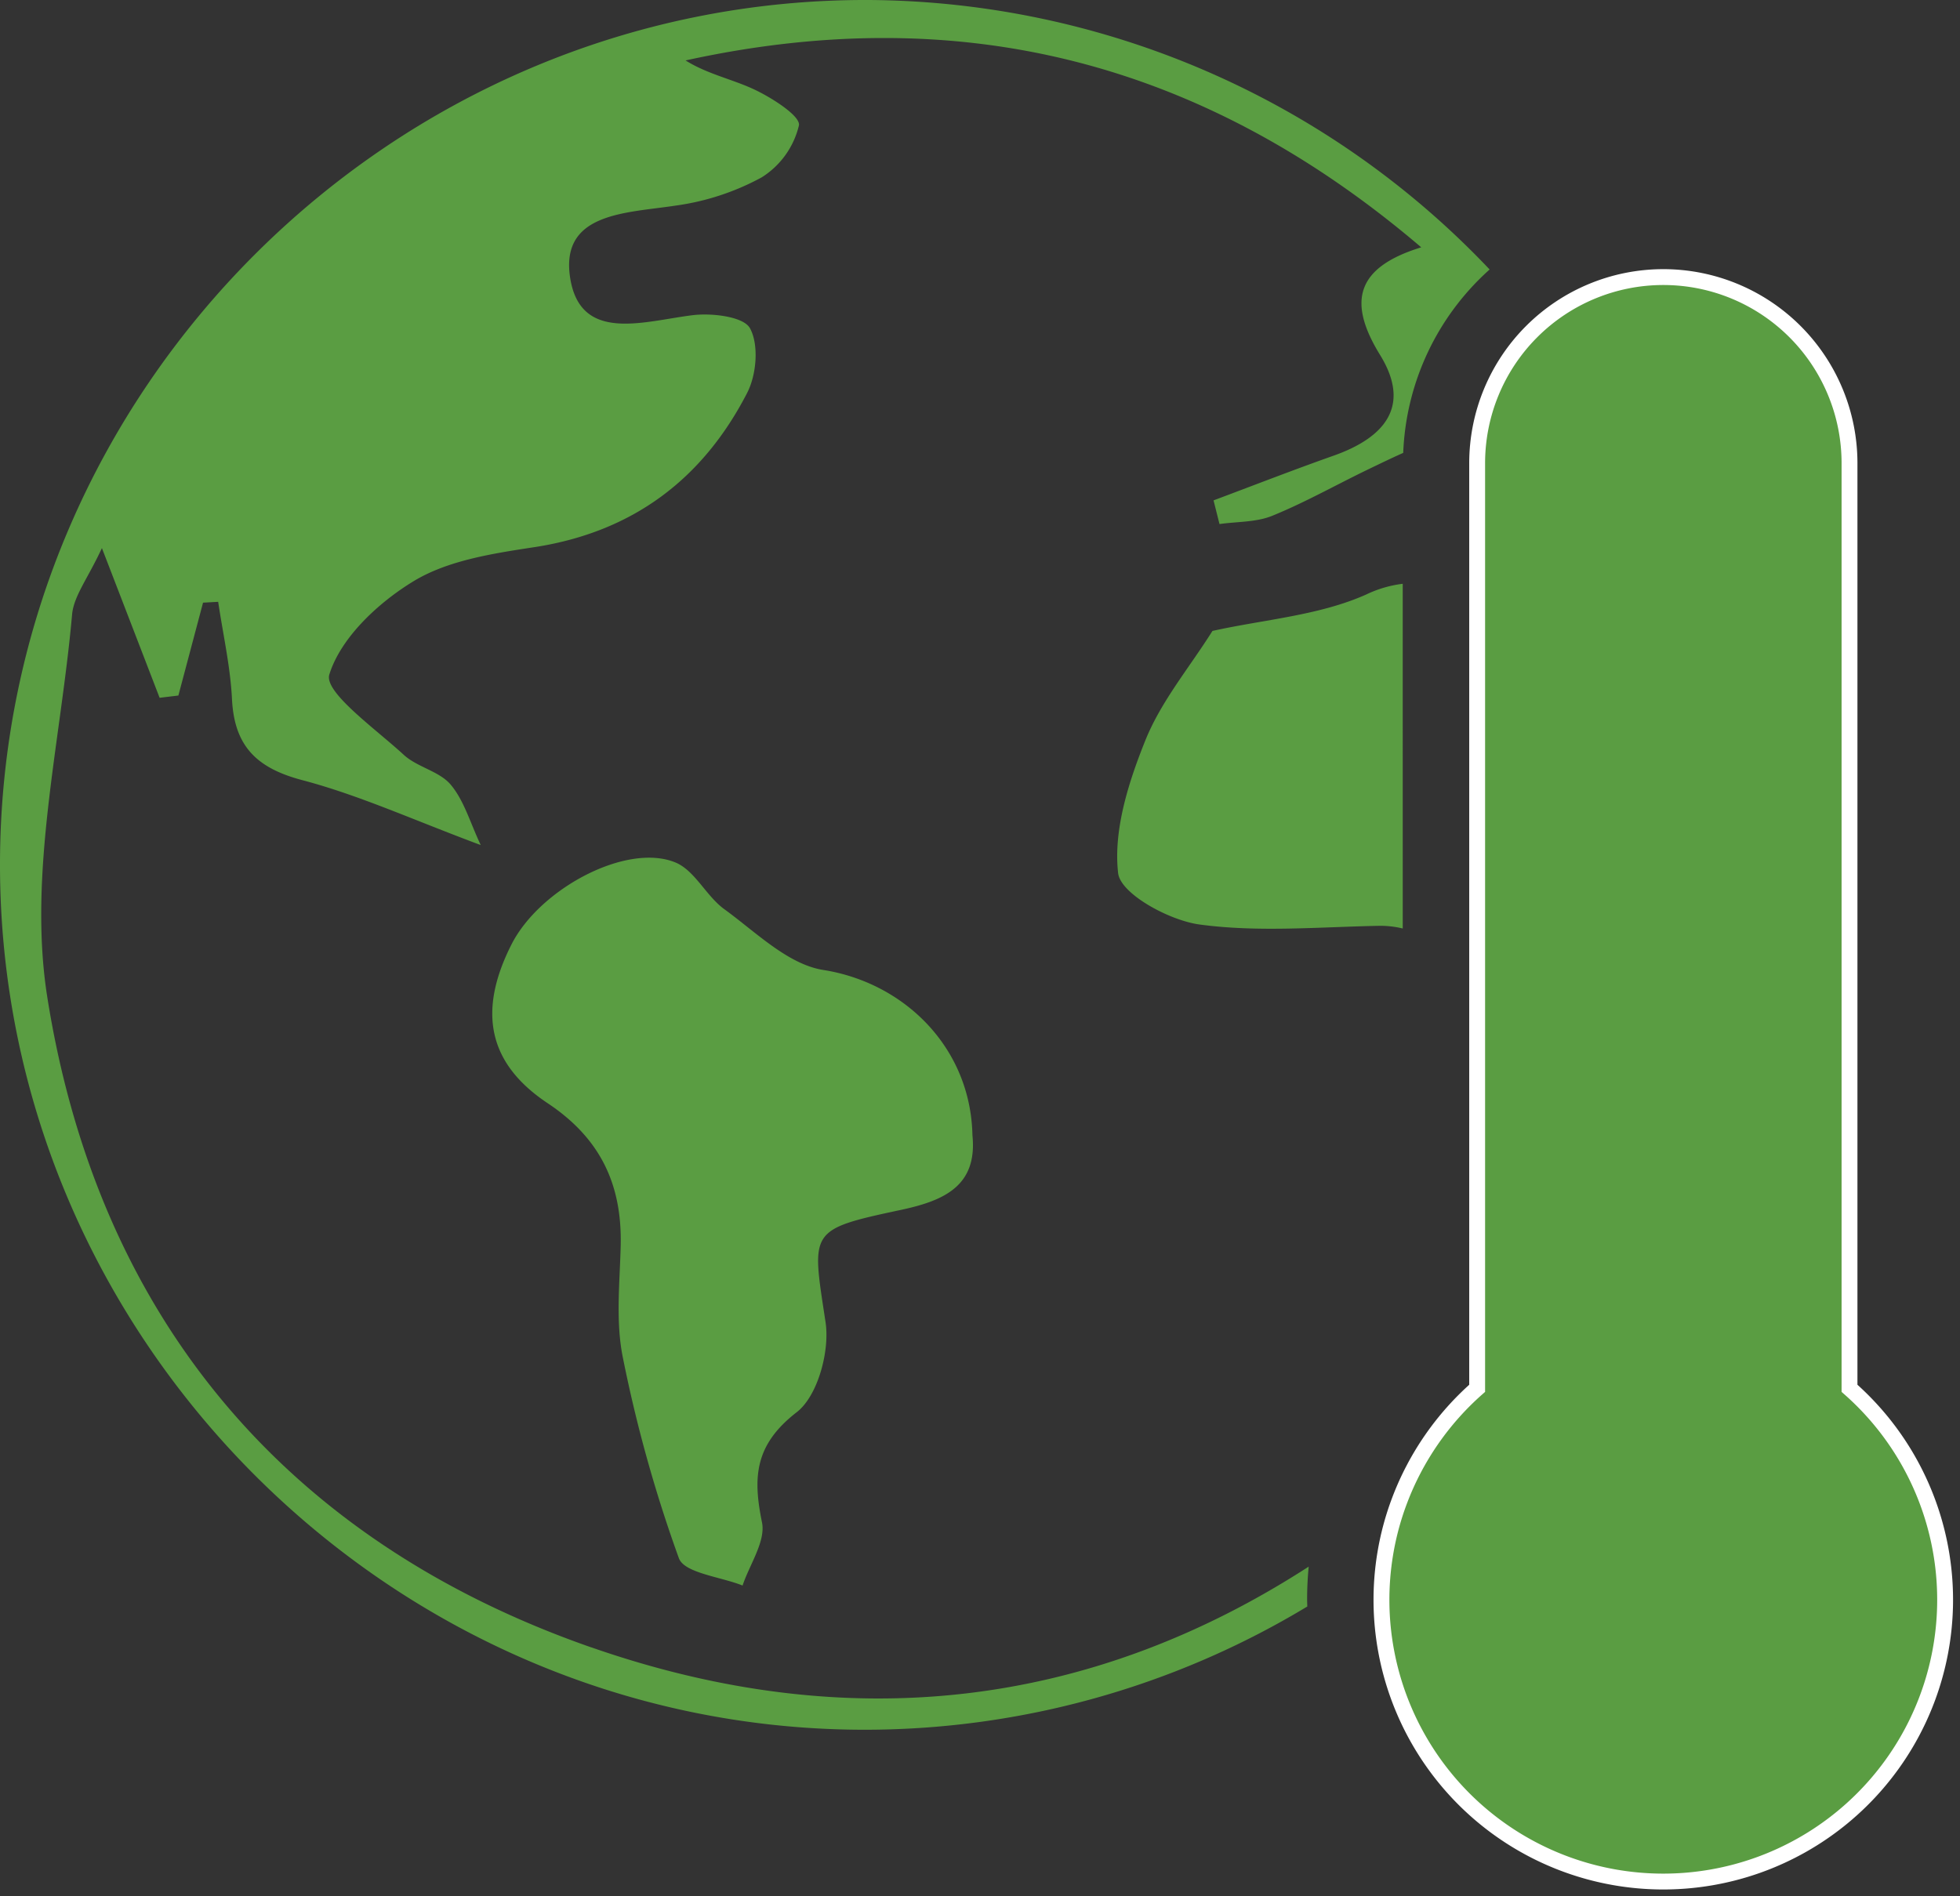
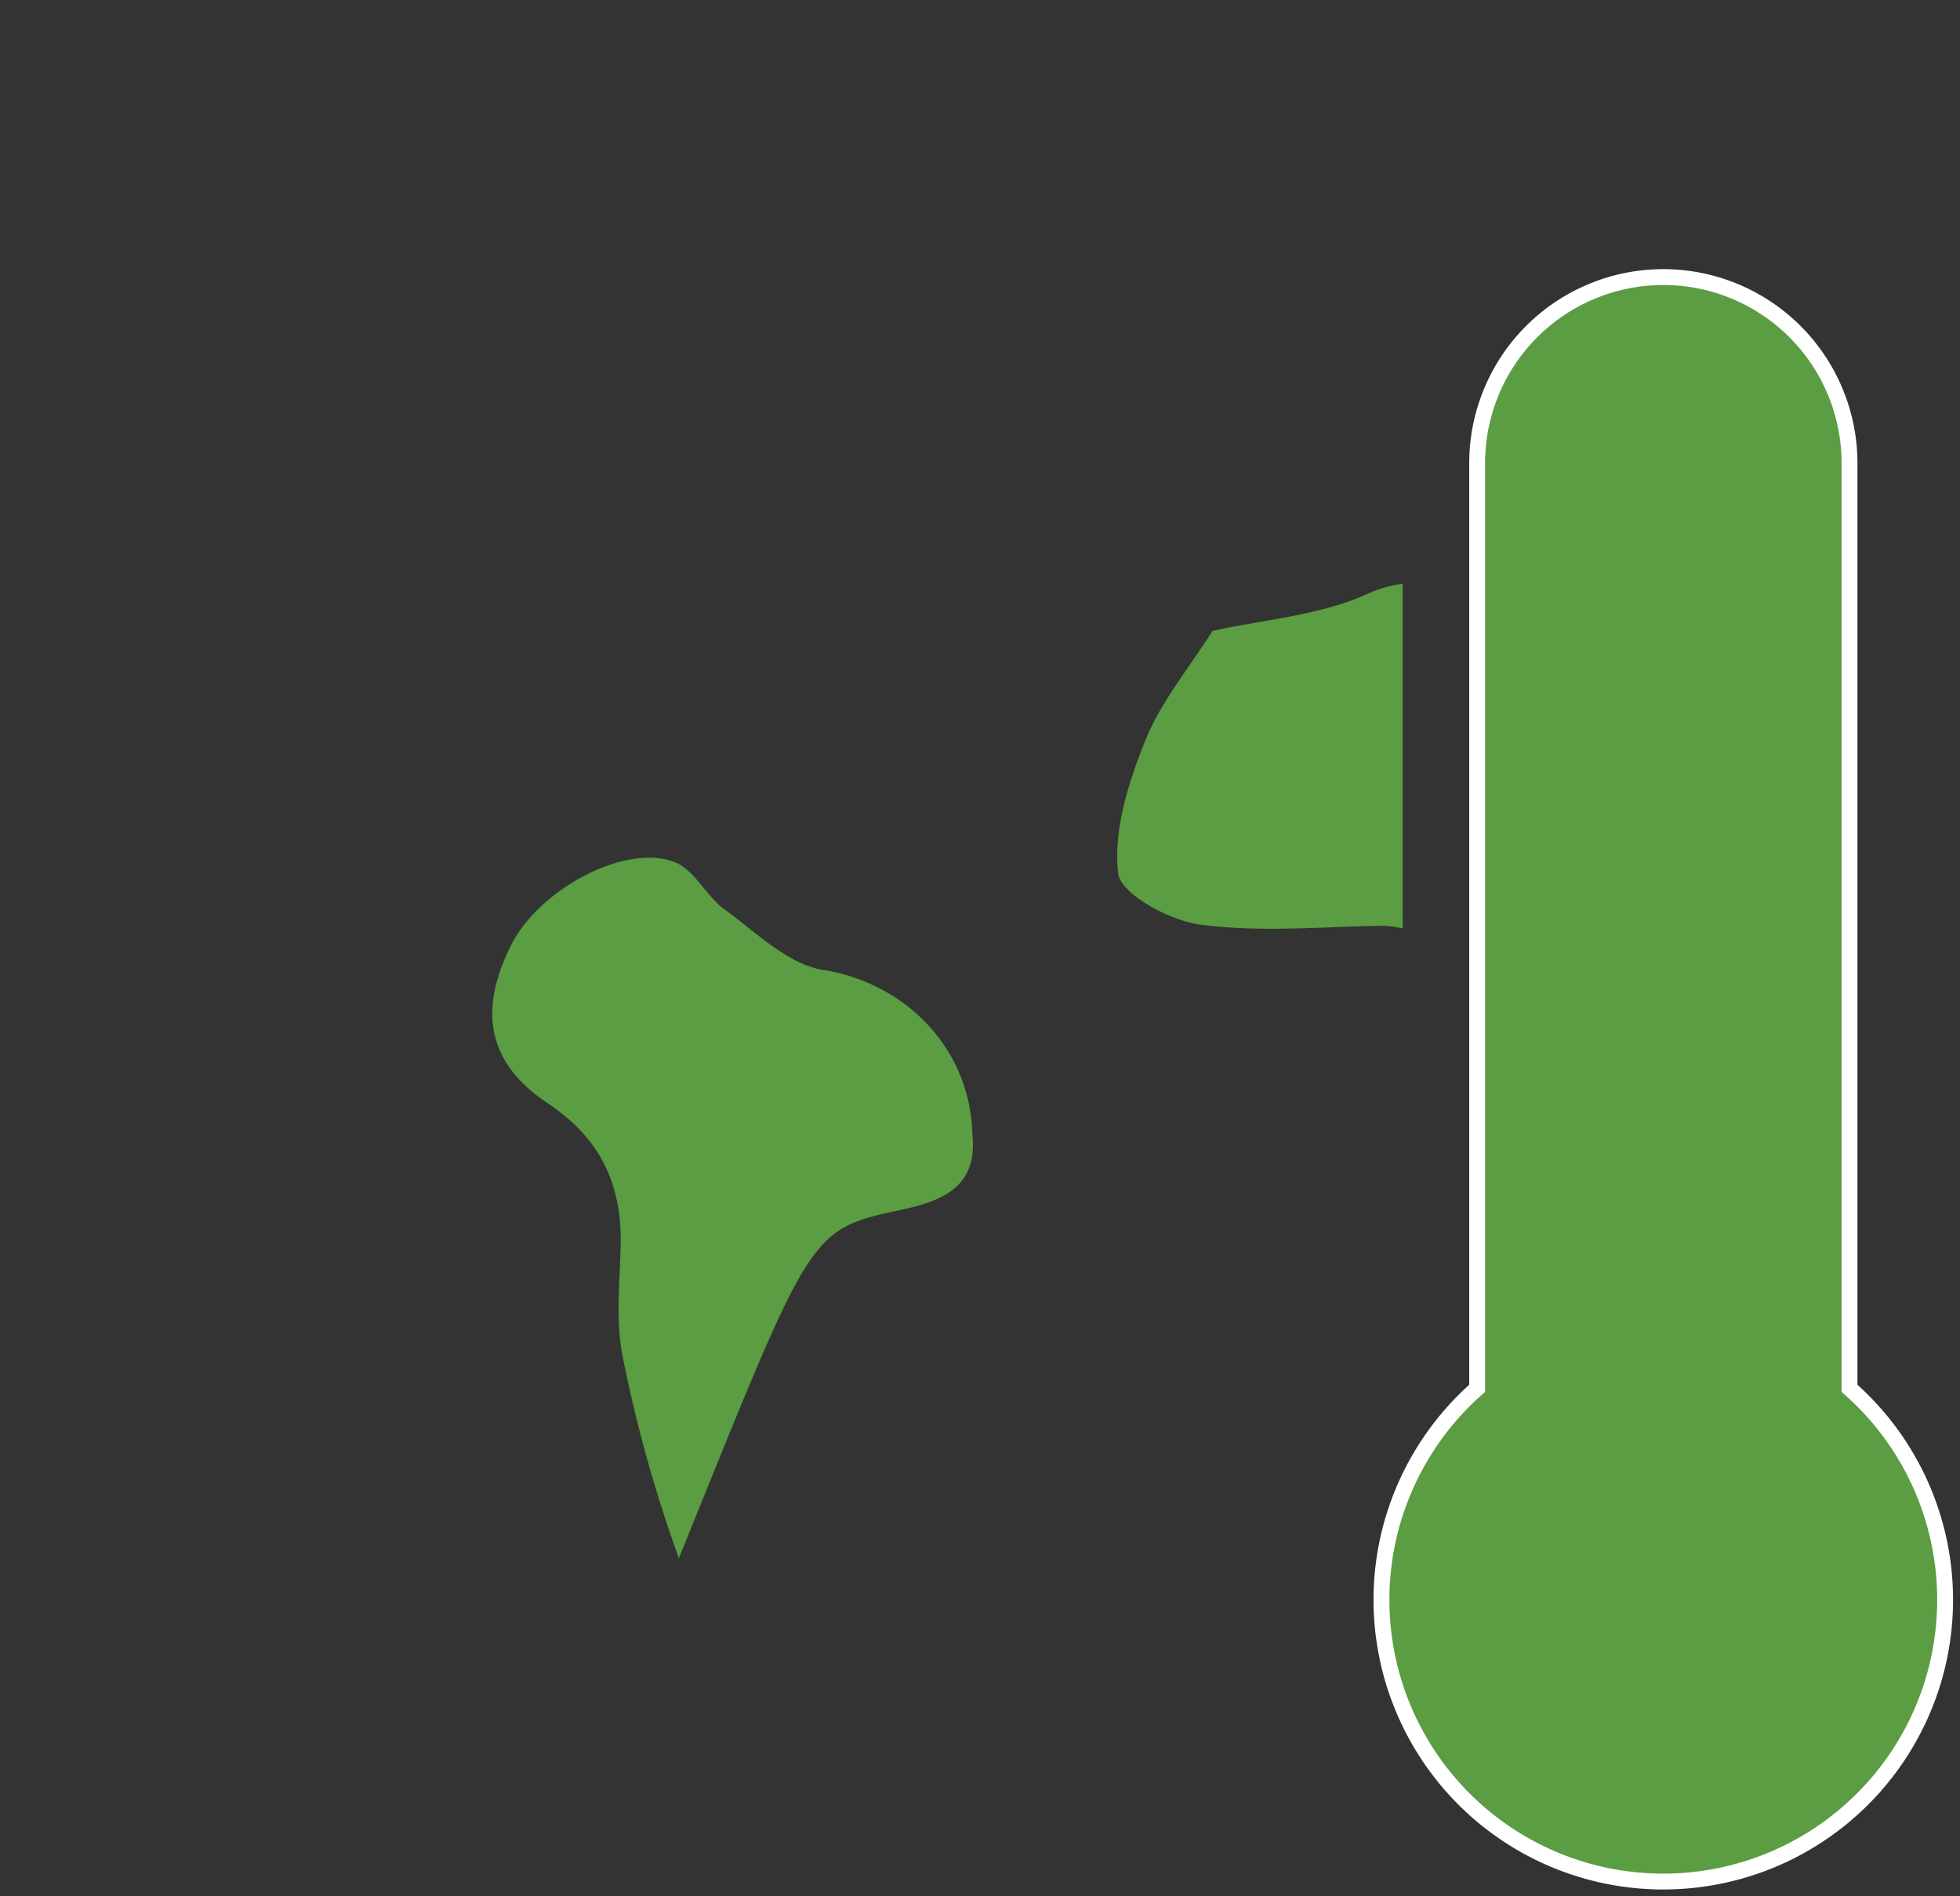
<svg xmlns="http://www.w3.org/2000/svg" id="Group_1483" data-name="Group 1483" width="215.974" height="208.977" viewBox="0 0 215.974 208.977">
  <rect x="0" y="0" width="215.974" height="208.977" fill="#333333" stroke="none" />
  <defs>
    <clipPath id="clip-path">
      <rect id="Rectangle_1635" data-name="Rectangle 1635" width="215.974" height="208.976" fill="#5a9d42" />
    </clipPath>
  </defs>
  <g id="Group_1431" data-name="Group 1431" clip-path="url(#clip-path)">
-     <path id="Path_1703" data-name="Path 1703" d="M65.164,181.578C31.385,169.8,10.751,145.023,5.206,109.871,3.065,96.3,6.694,81.8,7.942,67.742c.182-2.051,1.738-3.982,3.288-7.332,2.509,6.508,4.433,11.5,6.358,16.5l2.068-.248q1.36-5.12,2.717-10.237.836-.045,1.668-.092c.529,3.575,1.344,7.135,1.522,10.725.259,5.179,2.708,7.6,7.745,8.929,6.264,1.651,12.241,4.393,19.665,7.156-1.16-2.443-1.826-4.892-3.308-6.656-1.254-1.492-3.693-1.924-5.178-3.293-3.085-2.845-8.8-6.9-8.2-8.843,1.261-4.067,5.393-7.929,9.3-10.3,3.8-2.3,8.728-3.044,13.273-3.74,10.847-1.661,18.575-7.488,23.476-17.019,1.027-2,1.3-5.29.306-7.111-.7-1.285-4.187-1.7-6.3-1.443-5.356.651-12.423,3.13-13.525-4.168-1.085-7.187,6.27-7.079,11.639-7.91a27.635,27.635,0,0,0,9.469-3.108,9.289,9.289,0,0,0,4.11-5.735c.18-1.019-2.918-3-4.832-3.913-2.462-1.175-5.226-1.717-7.66-3.243,30.073-6.594,56.828-.077,81.064,20.6-7.244,2.226-8.118,6.043-4.541,11.855,3.5,5.679.467,9.135-5.121,11.11-4.434,1.565-8.818,3.278-13.223,4.926q.327,1.306.655,2.61c1.948-.278,4.042-.19,5.81-.91,3.577-1.454,6.964-3.37,10.447-5.056,1.559-.754,2.856-1.376,3.988-1.878a28.6,28.6,0,0,1,9.522-20.215A95.018,95.018,0,0,0,95.719,0C43.284-.187.006,42.9,0,95.3c-.006,52.119,42.845,95.161,94.931,95.351a94.38,94.38,0,0,0,49.122-13.583c-.006-.263-.021-.524-.021-.786,0-1.21.06-2.413.173-3.609-23.936,15.484-50.55,18.834-79.041,8.9" transform="translate(0 0)" fill="#5a9d42" />
    <path id="Path_1704" data-name="Path 1704" d="M97.062,34.288a12.816,12.816,0,0,0-3.986,1.164c-5.213,2.34-11.286,2.766-16.981,4.033-2.515,4.008-5.656,7.745-7.388,12.05-1.86,4.62-3.543,9.9-3.006,14.638.259,2.286,5.617,5.213,8.961,5.667,6.441.876,13.1.278,19.658.15a10.462,10.462,0,0,1,2.744.291Z" transform="translate(57.505 30.057)" fill="#5a9d42" />
-     <path id="Path_1705" data-name="Path 1705" d="M73.935,89.194c4.785-1.021,8.439-2.661,7.88-8.227-.2-9.674-7.506-16.811-16.434-18.218-3.9-.617-7.431-4.175-10.909-6.7-2-1.452-3.248-4.266-5.38-5.146-5.367-2.216-14.957,2.879-18.074,9.04-3.689,7.294-2.665,13.065,4,17.5,5.806,3.864,8.193,8.95,8.038,15.672-.1,4.132-.572,8.4.244,12.378a153.3,153.3,0,0,0,6.168,22.093c.606,1.642,4.588,2.04,7.017,3.01.781-2.336,2.567-4.881,2.139-6.968-1.032-5.026-.773-8.574,3.836-12.142,2.314-1.794,3.648-6.733,3.17-9.909C64.1,91.441,63.667,91.386,73.935,89.194" transform="translate(25.339 44.16)" fill="#5a9d42" />
+     <path id="Path_1705" data-name="Path 1705" d="M73.935,89.194c4.785-1.021,8.439-2.661,7.88-8.227-.2-9.674-7.506-16.811-16.434-18.218-3.9-.617-7.431-4.175-10.909-6.7-2-1.452-3.248-4.266-5.38-5.146-5.367-2.216-14.957,2.879-18.074,9.04-3.689,7.294-2.665,13.065,4,17.5,5.806,3.864,8.193,8.95,8.038,15.672-.1,4.132-.572,8.4.244,12.378a153.3,153.3,0,0,0,6.168,22.093C64.1,91.441,63.667,91.386,73.935,89.194" transform="translate(25.339 44.16)" fill="#5a9d42" />
    <path id="Path_1706" data-name="Path 1706" d="M132.687,138.753V36.789a20.515,20.515,0,0,0-41.03,0V138.753a31.189,31.189,0,0,0-8.537,12.339,30.655,30.655,0,0,0-1.588,5.883,31.055,31.055,0,1,0,51.155-18.222Z" transform="translate(71.112 14.266)" fill="#5a9d42" stroke="#fff" stroke-miterlimit="10" stroke-width="1.748" />
    <path id="Path_1707" data-name="Path 1707" d="M108.4,155.365A22.989,22.989,0,0,1,93.2,115.1l2.717-2.4V62.794a12.477,12.477,0,0,1,24.8-1.944,12.543,12.543,0,0,1,.167,1.944v49.912l2.717,2.4a22.989,22.989,0,0,1-15.2,40.261" transform="translate(74.844 44.106)" fill="#5a9d42" />
  </g>
</svg>